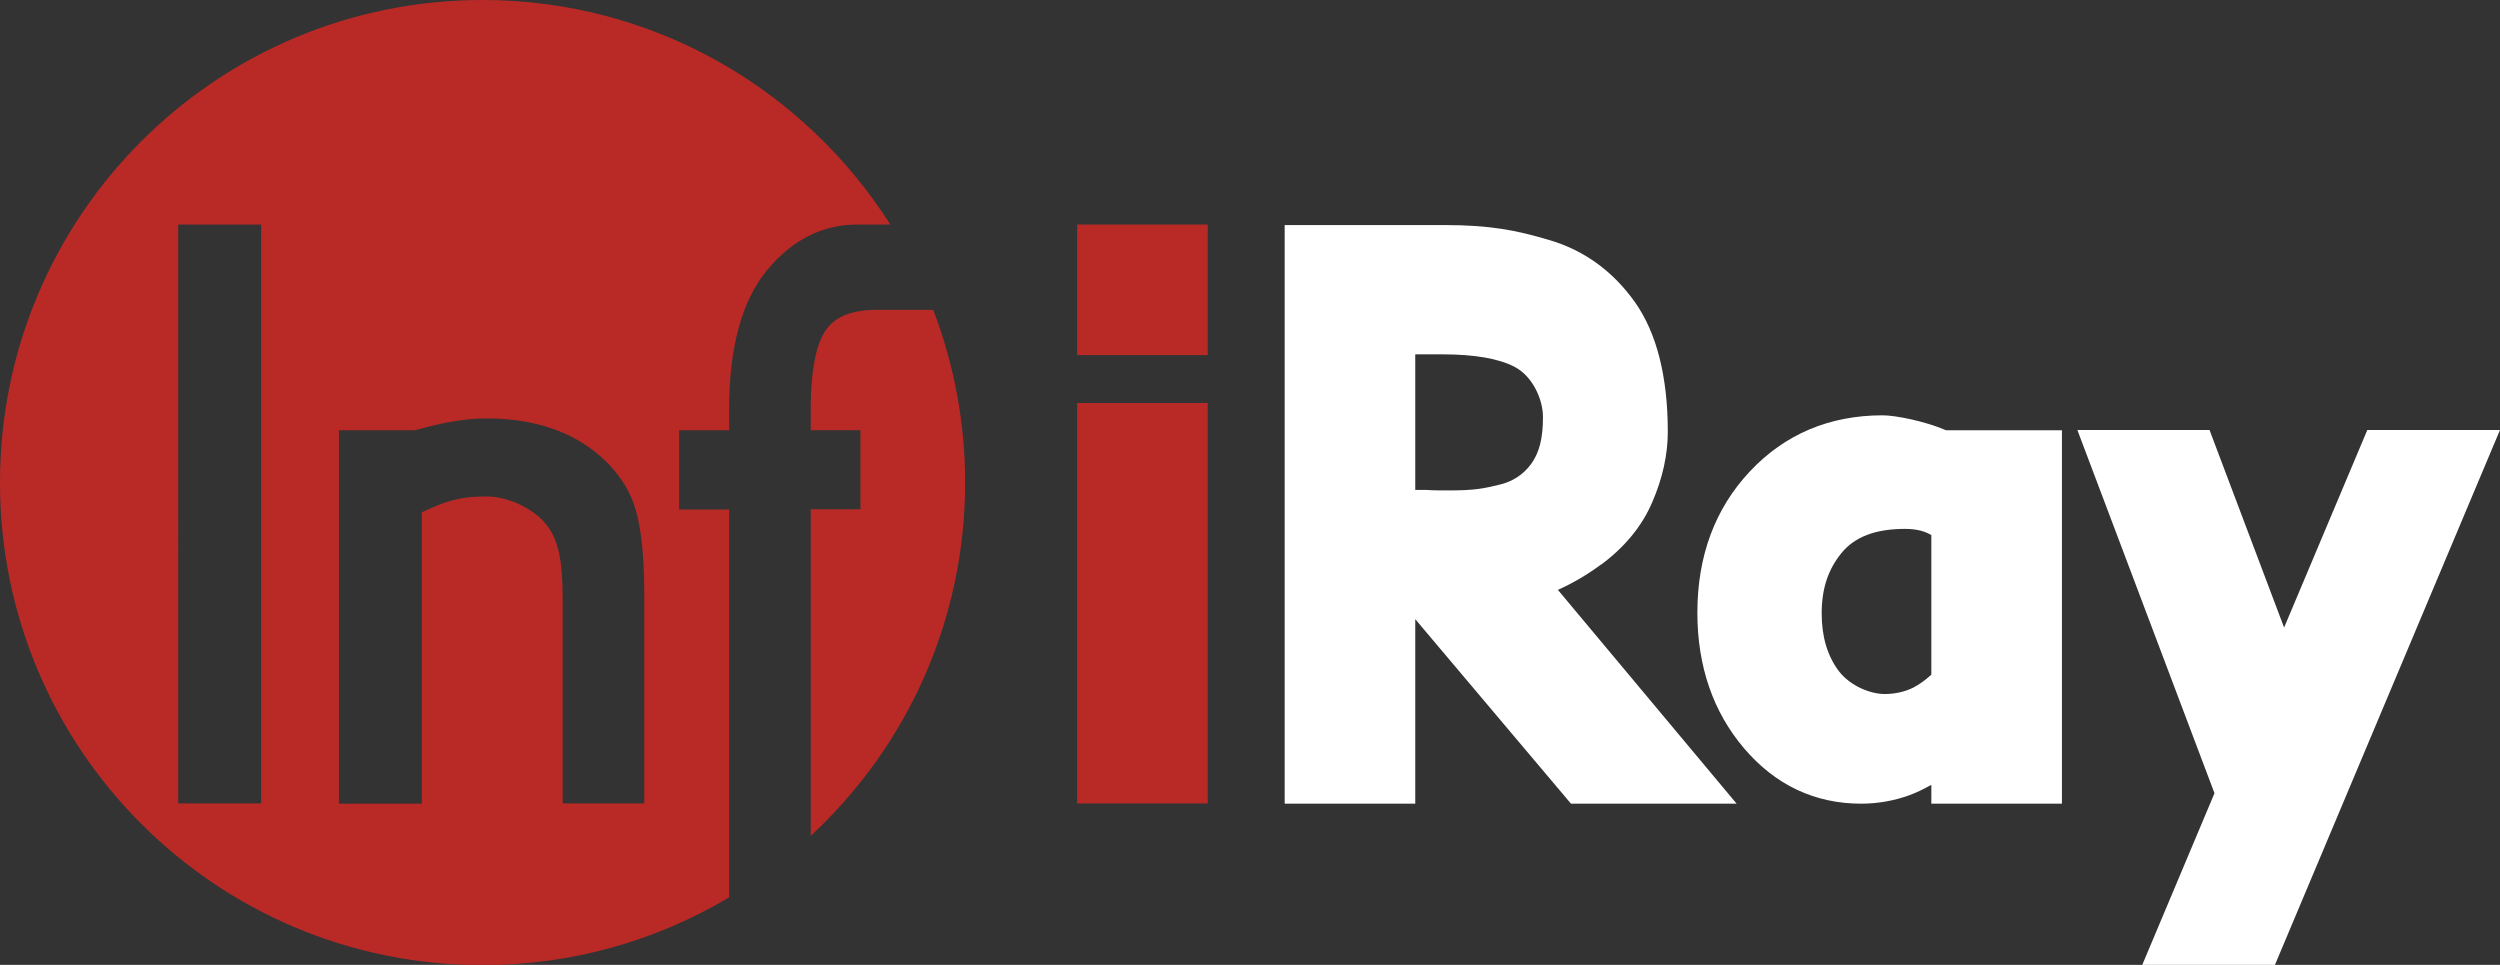
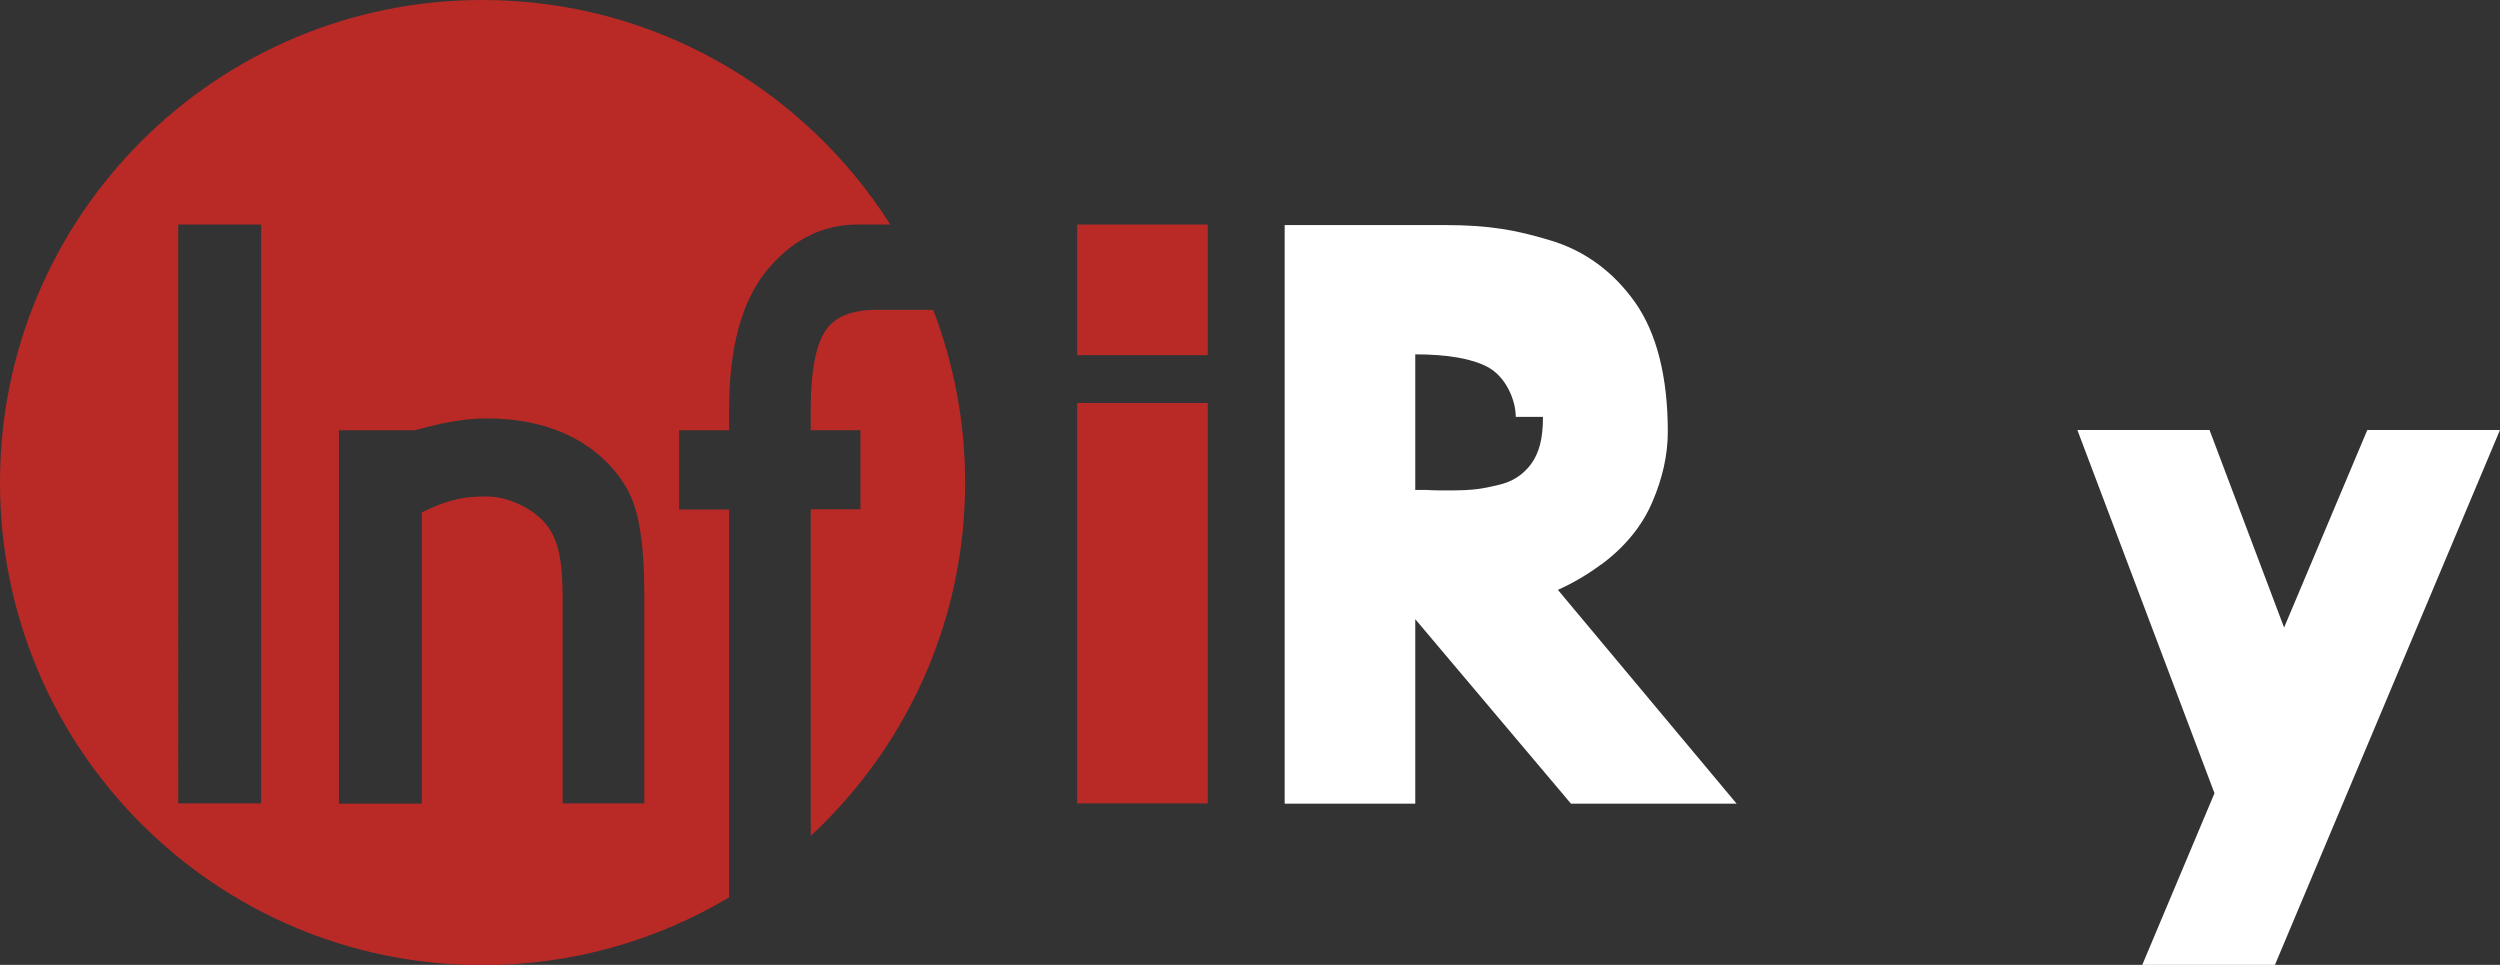
<svg xmlns="http://www.w3.org/2000/svg" id="Layer_2" viewBox="0 0 95.53 36.87">
  <rect x="0" y="0" width="95.53" height="36.87" fill="#333333" stroke="none" />
  <defs>
    <style>.cls-1{fill:#fff;}.cls-2{fill:#b92a27;}</style>
  </defs>
  <g id="Layer_1-2">
    <g>
-       <path class="cls-1" d="M61.19,21.57c.9-.67,1.56-1.47,1.95-2.39,.39-.9,.59-1.81,.59-2.68,0-2.12-.43-3.79-1.26-4.96-.84-1.18-1.94-1.98-3.28-2.37-1.24-.37-2.25-.57-4-.57h-6.1V30.71h4.99v-7.05l5.95,7.05h6.33l-6.83-8.17c.58-.26,1.14-.59,1.65-.97m-2.22-5.64c0,.83-.14,1.37-.46,1.81-.31,.41-.71,.67-1.24,.79-.6,.14-.9,.21-1.9,.21-.32,0-.61,0-.87-.02h-.41v-5.18h1.04c1.22,0,2.15,.16,2.76,.48,.7,.37,1.08,1.26,1.08,1.91" />
+       <path class="cls-1" d="M61.19,21.57c.9-.67,1.56-1.47,1.95-2.39,.39-.9,.59-1.81,.59-2.68,0-2.12-.43-3.79-1.26-4.96-.84-1.18-1.94-1.98-3.28-2.37-1.24-.37-2.25-.57-4-.57h-6.1V30.71h4.99v-7.05l5.95,7.05h6.33l-6.83-8.17c.58-.26,1.14-.59,1.65-.97m-2.22-5.64c0,.83-.14,1.37-.46,1.81-.31,.41-.71,.67-1.24,.79-.6,.14-.9,.21-1.9,.21-.32,0-.61,0-.87-.02h-.41v-5.18c1.22,0,2.15,.16,2.76,.48,.7,.37,1.08,1.26,1.08,1.91" />
      <polygon class="cls-1" points="90.46 16.43 87.28 23.98 84.43 16.43 79.38 16.43 84.62 30.31 81.86 36.87 86.93 36.87 95.53 16.43 90.46 16.43" />
      <rect class="cls-2" x="41.16" y="15.4" width="4.99" height="15.3" />
      <rect class="cls-2" x="41.16" y="8.58" width="4.99" height="4.99" />
-       <path class="cls-1" d="M71.94,15.87c-2.03,0-3.74,.72-5.08,2.15-1.33,1.42-2,3.23-2,5.39,0,2.05,.6,3.79,1.78,5.18,1.2,1.41,2.71,2.12,4.48,2.12,.63,0,1.25-.11,1.83-.32,.28-.1,.56-.24,.85-.4v.72h4.99v-14.27h-4.43c-.81-.35-1.94-.57-2.42-.57m1.86,4.57v5.34c-.24,.22-.47,.38-.7,.5-.3,.15-.69,.24-1.08,.24-.54,0-1.31-.3-1.75-.87-.44-.58-.66-1.32-.66-2.21,0-.94,.24-1.67,.75-2.3,.51-.63,1.31-.93,2.43-.93,.5,0,.79,.11,1,.23" />
      <path class="cls-2" d="M31.54,12.64h0c-.26,.38-.56,1.21-.56,3.01v.79h1.9v3.02h-1.9v12.48c3.63-3.37,5.9-8.17,5.9-13.51,0-2.32-.44-4.55-1.22-6.59h-2.17c-.95,0-1.6,.27-1.95,.8" />
      <path class="cls-2" d="M25.95,19.46v-3.02h1.91v-.79c0-2.35,.48-4.13,1.42-5.29,.96-1.18,2.13-1.78,3.48-1.78h1.26C30.74,3.42,24.99,0,18.44,0,8.25,0,0,8.25,0,18.44s8.25,18.44,18.44,18.44c3.44,0,6.67-.95,9.42-2.59v-14.82h-1.91Zm-15.97,11.24h-3.17V8.58h3.17V30.71Zm14.63,0h-3.11v-7.79c0-1.42-.14-2.15-.52-2.72h0c-.37-.59-1.39-1.22-2.4-1.22-1.1,0-1.63,.23-2.36,.56l-.1,.05v11.13h-3.17v-14.27h2.9c1.61-.45,2.39-.45,2.77-.45h0c3.89,0,5.2,2.38,5.43,2.86,.39,.8,.57,2.03,.57,3.87v8Z" />
    </g>
  </g>
</svg>